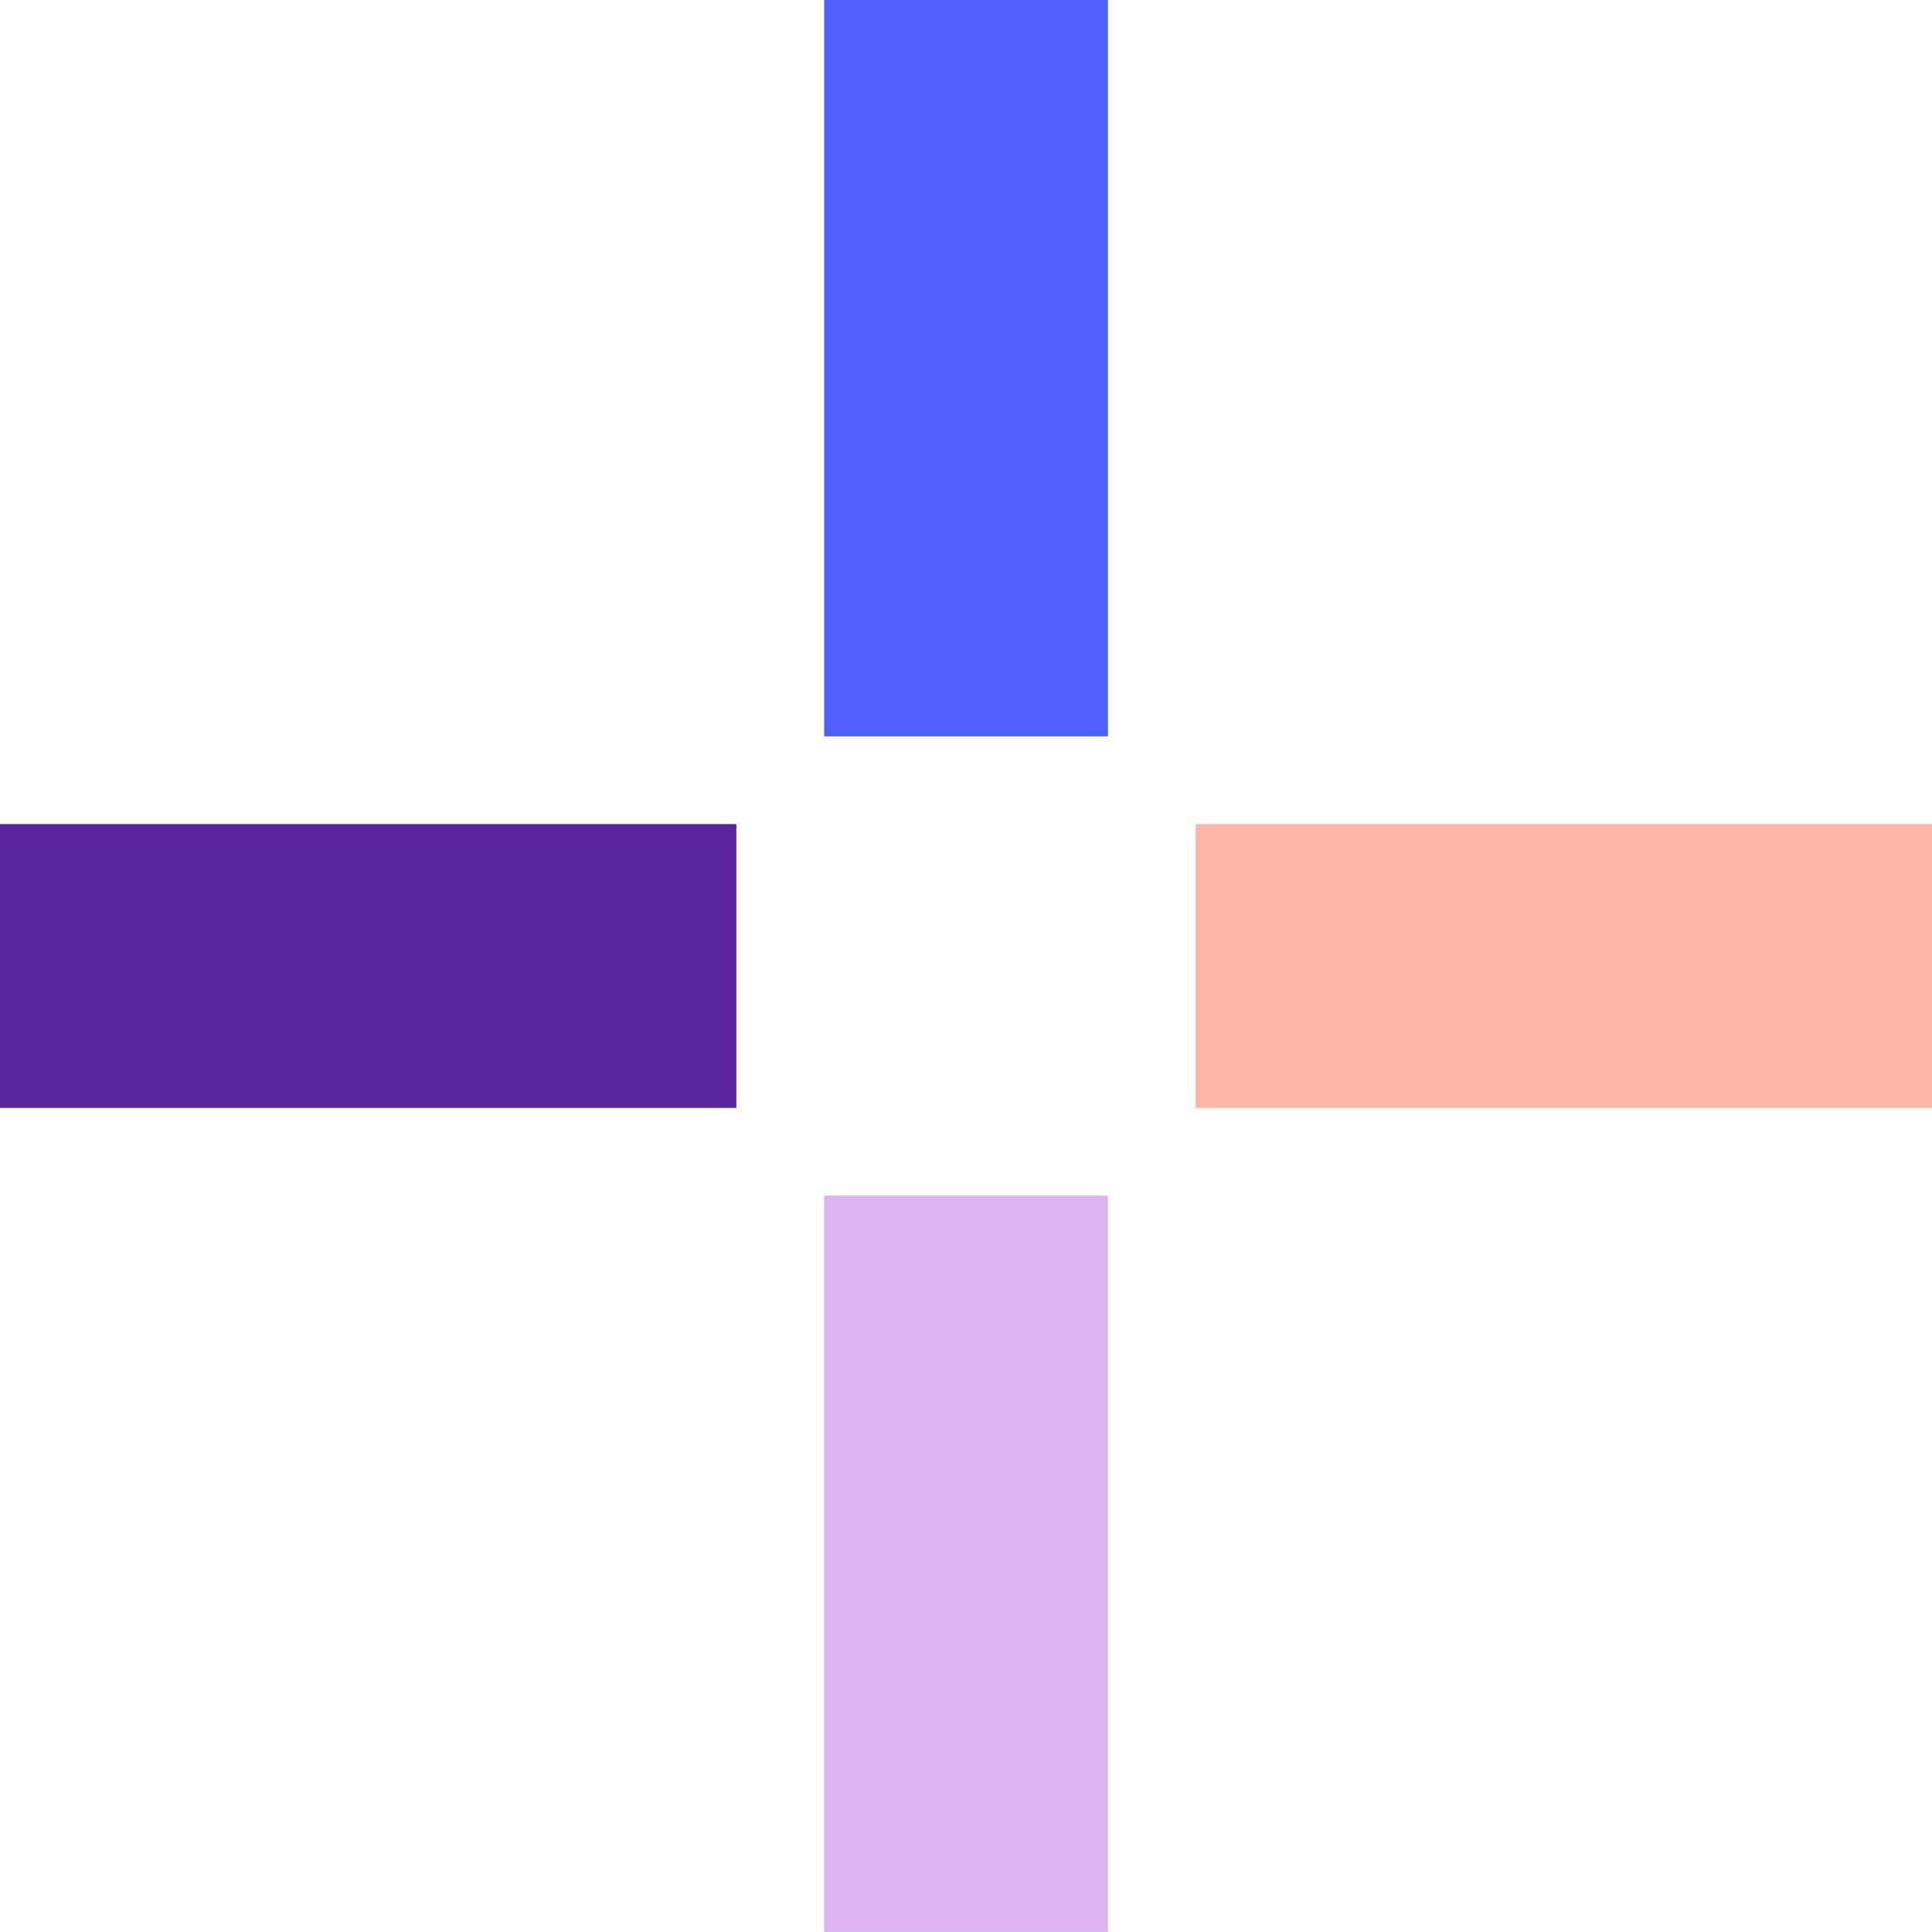
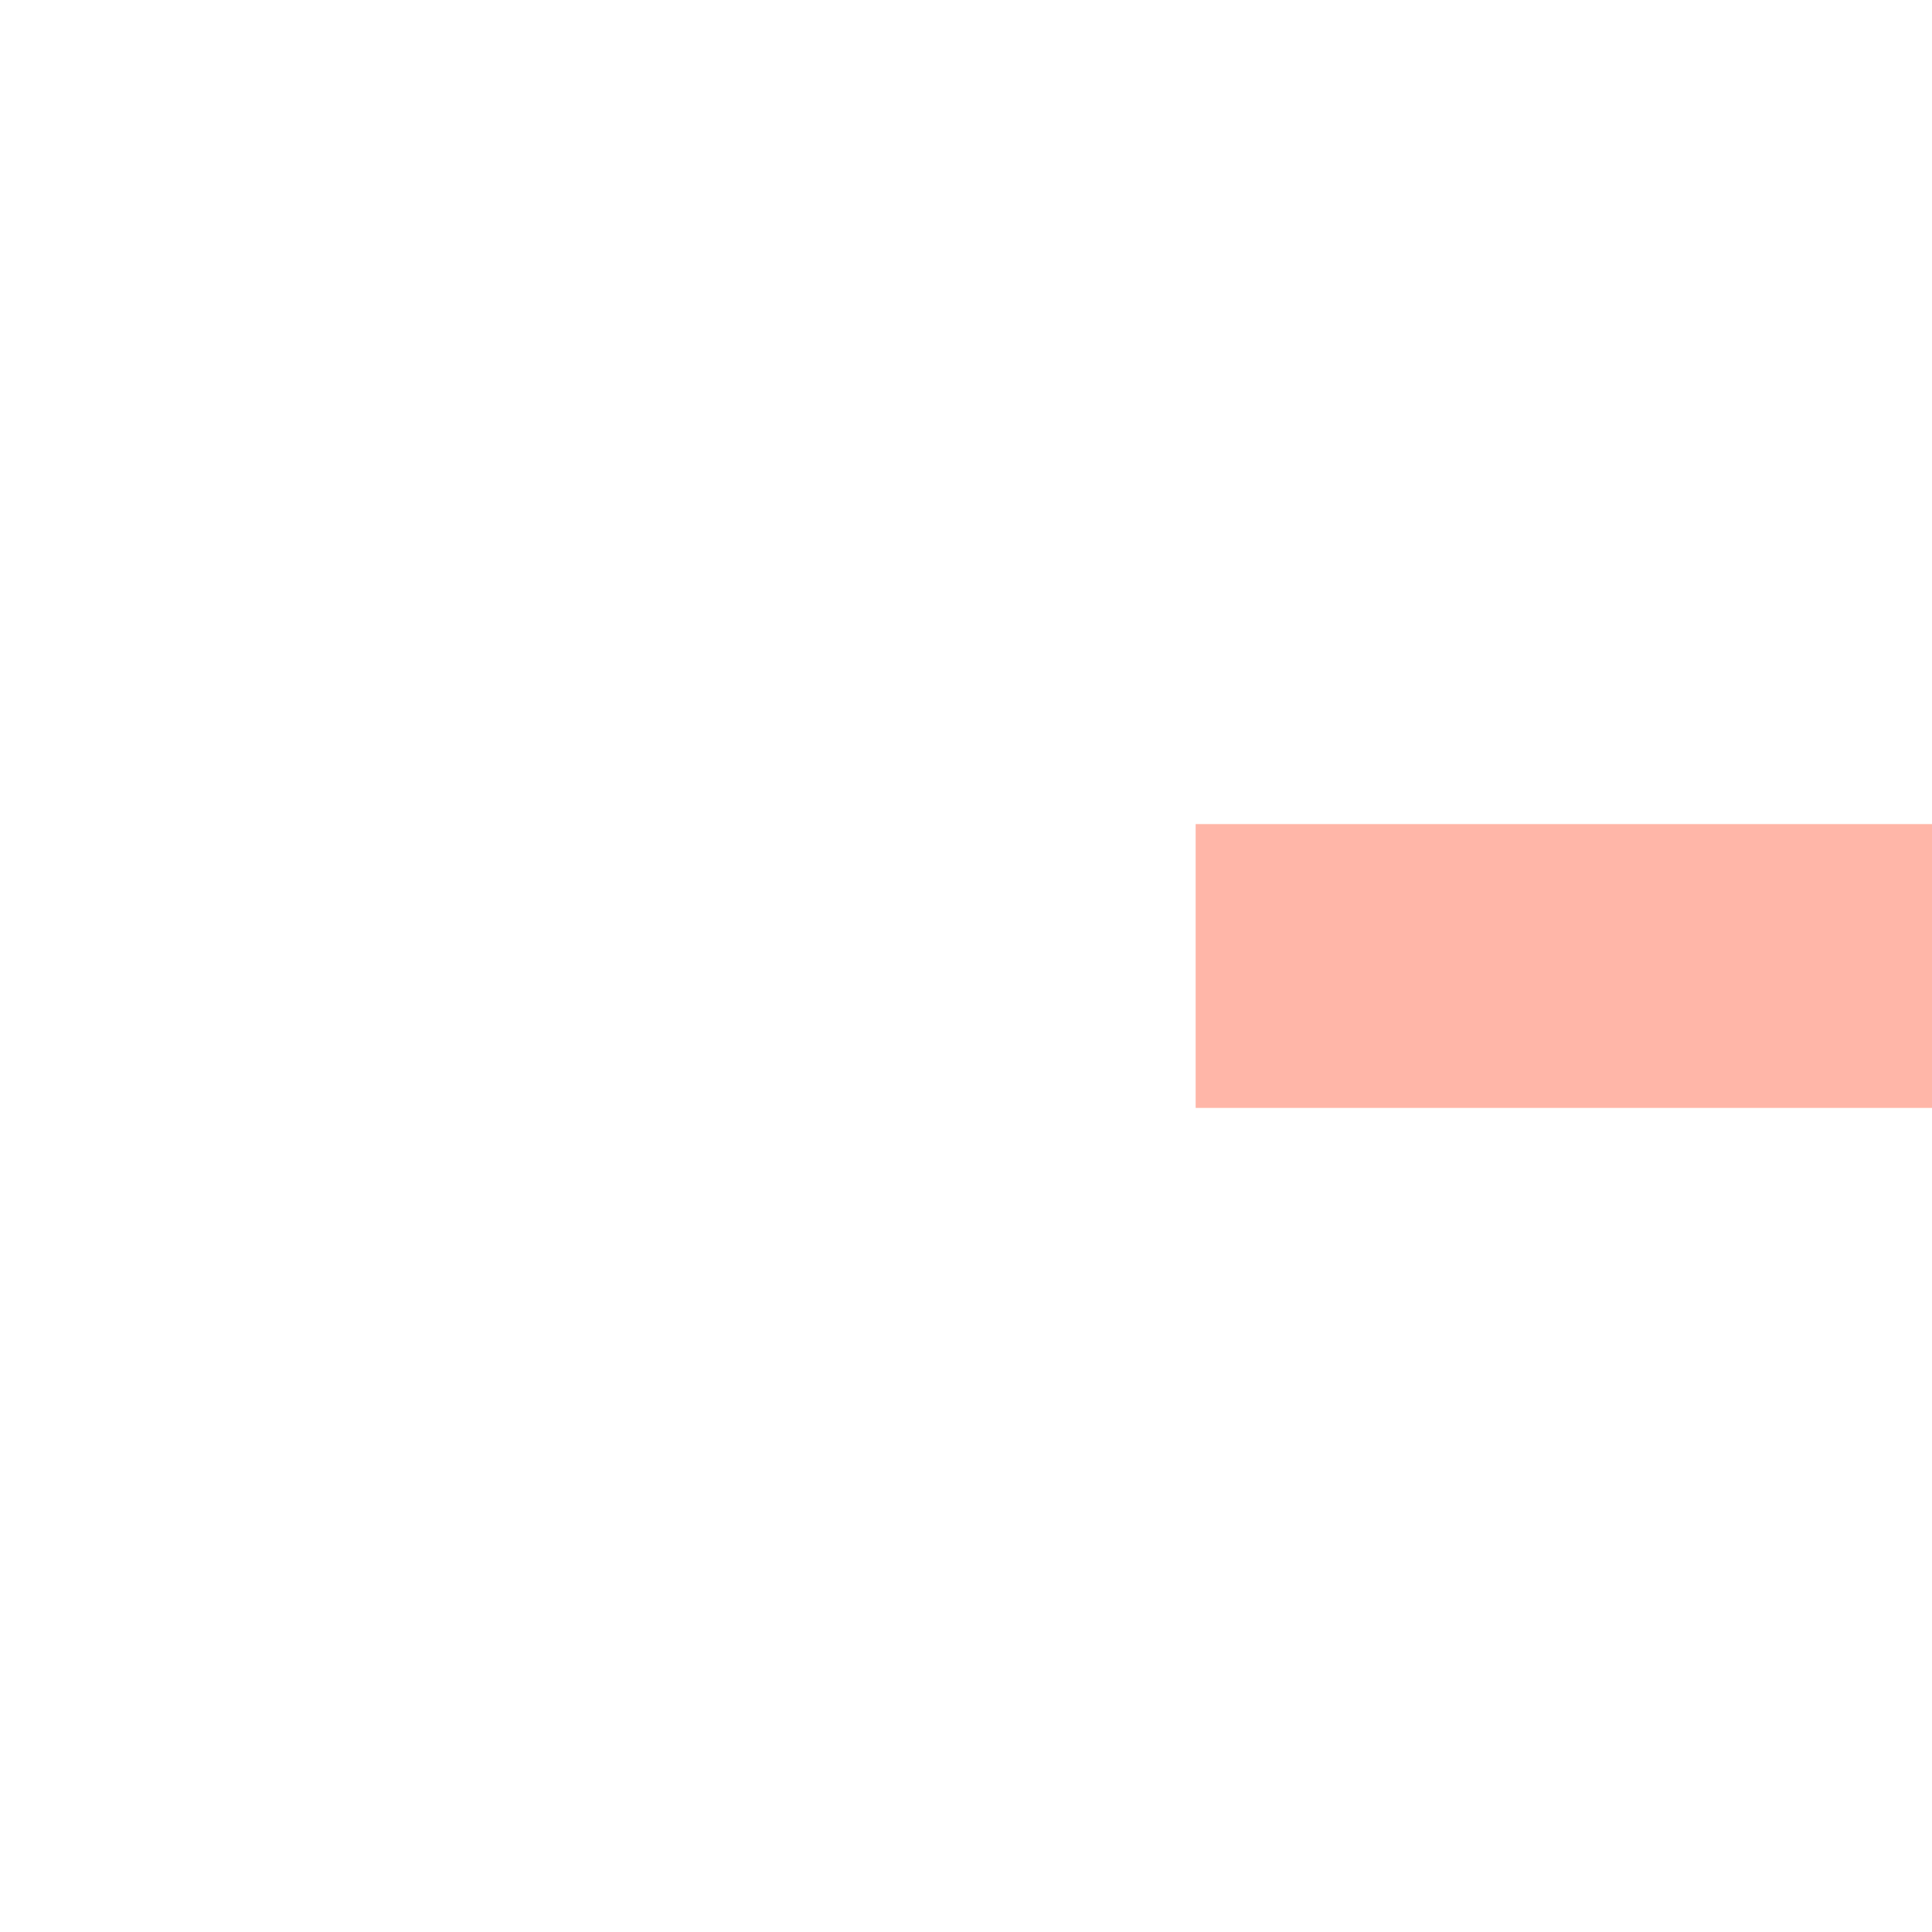
<svg xmlns="http://www.w3.org/2000/svg" width="124.036" height="124.033" viewBox="0 0 124.036 124.033">
  <g id="Groupe_31673" data-name="Groupe 31673" transform="translate(-433.793 -2548.912)">
-     <rect id="Rectangle_5203" data-name="Rectangle 5203" width="18.221" height="47.275" transform="translate(486.705 2625.671)" fill="#ddb4f1" />
-     <rect id="Rectangle_5204" data-name="Rectangle 5204" width="18.221" height="47.275" transform="translate(486.705 2548.912)" fill="#4c60fe" />
-     <rect id="Rectangle_5205" data-name="Rectangle 5205" width="47.274" height="18.222" transform="translate(433.793 2601.819)" fill="#58259e" />
    <rect id="Rectangle_5206" data-name="Rectangle 5206" width="47.274" height="18.222" transform="translate(510.555 2601.819)" fill="#ffb6a8" />
  </g>
</svg>